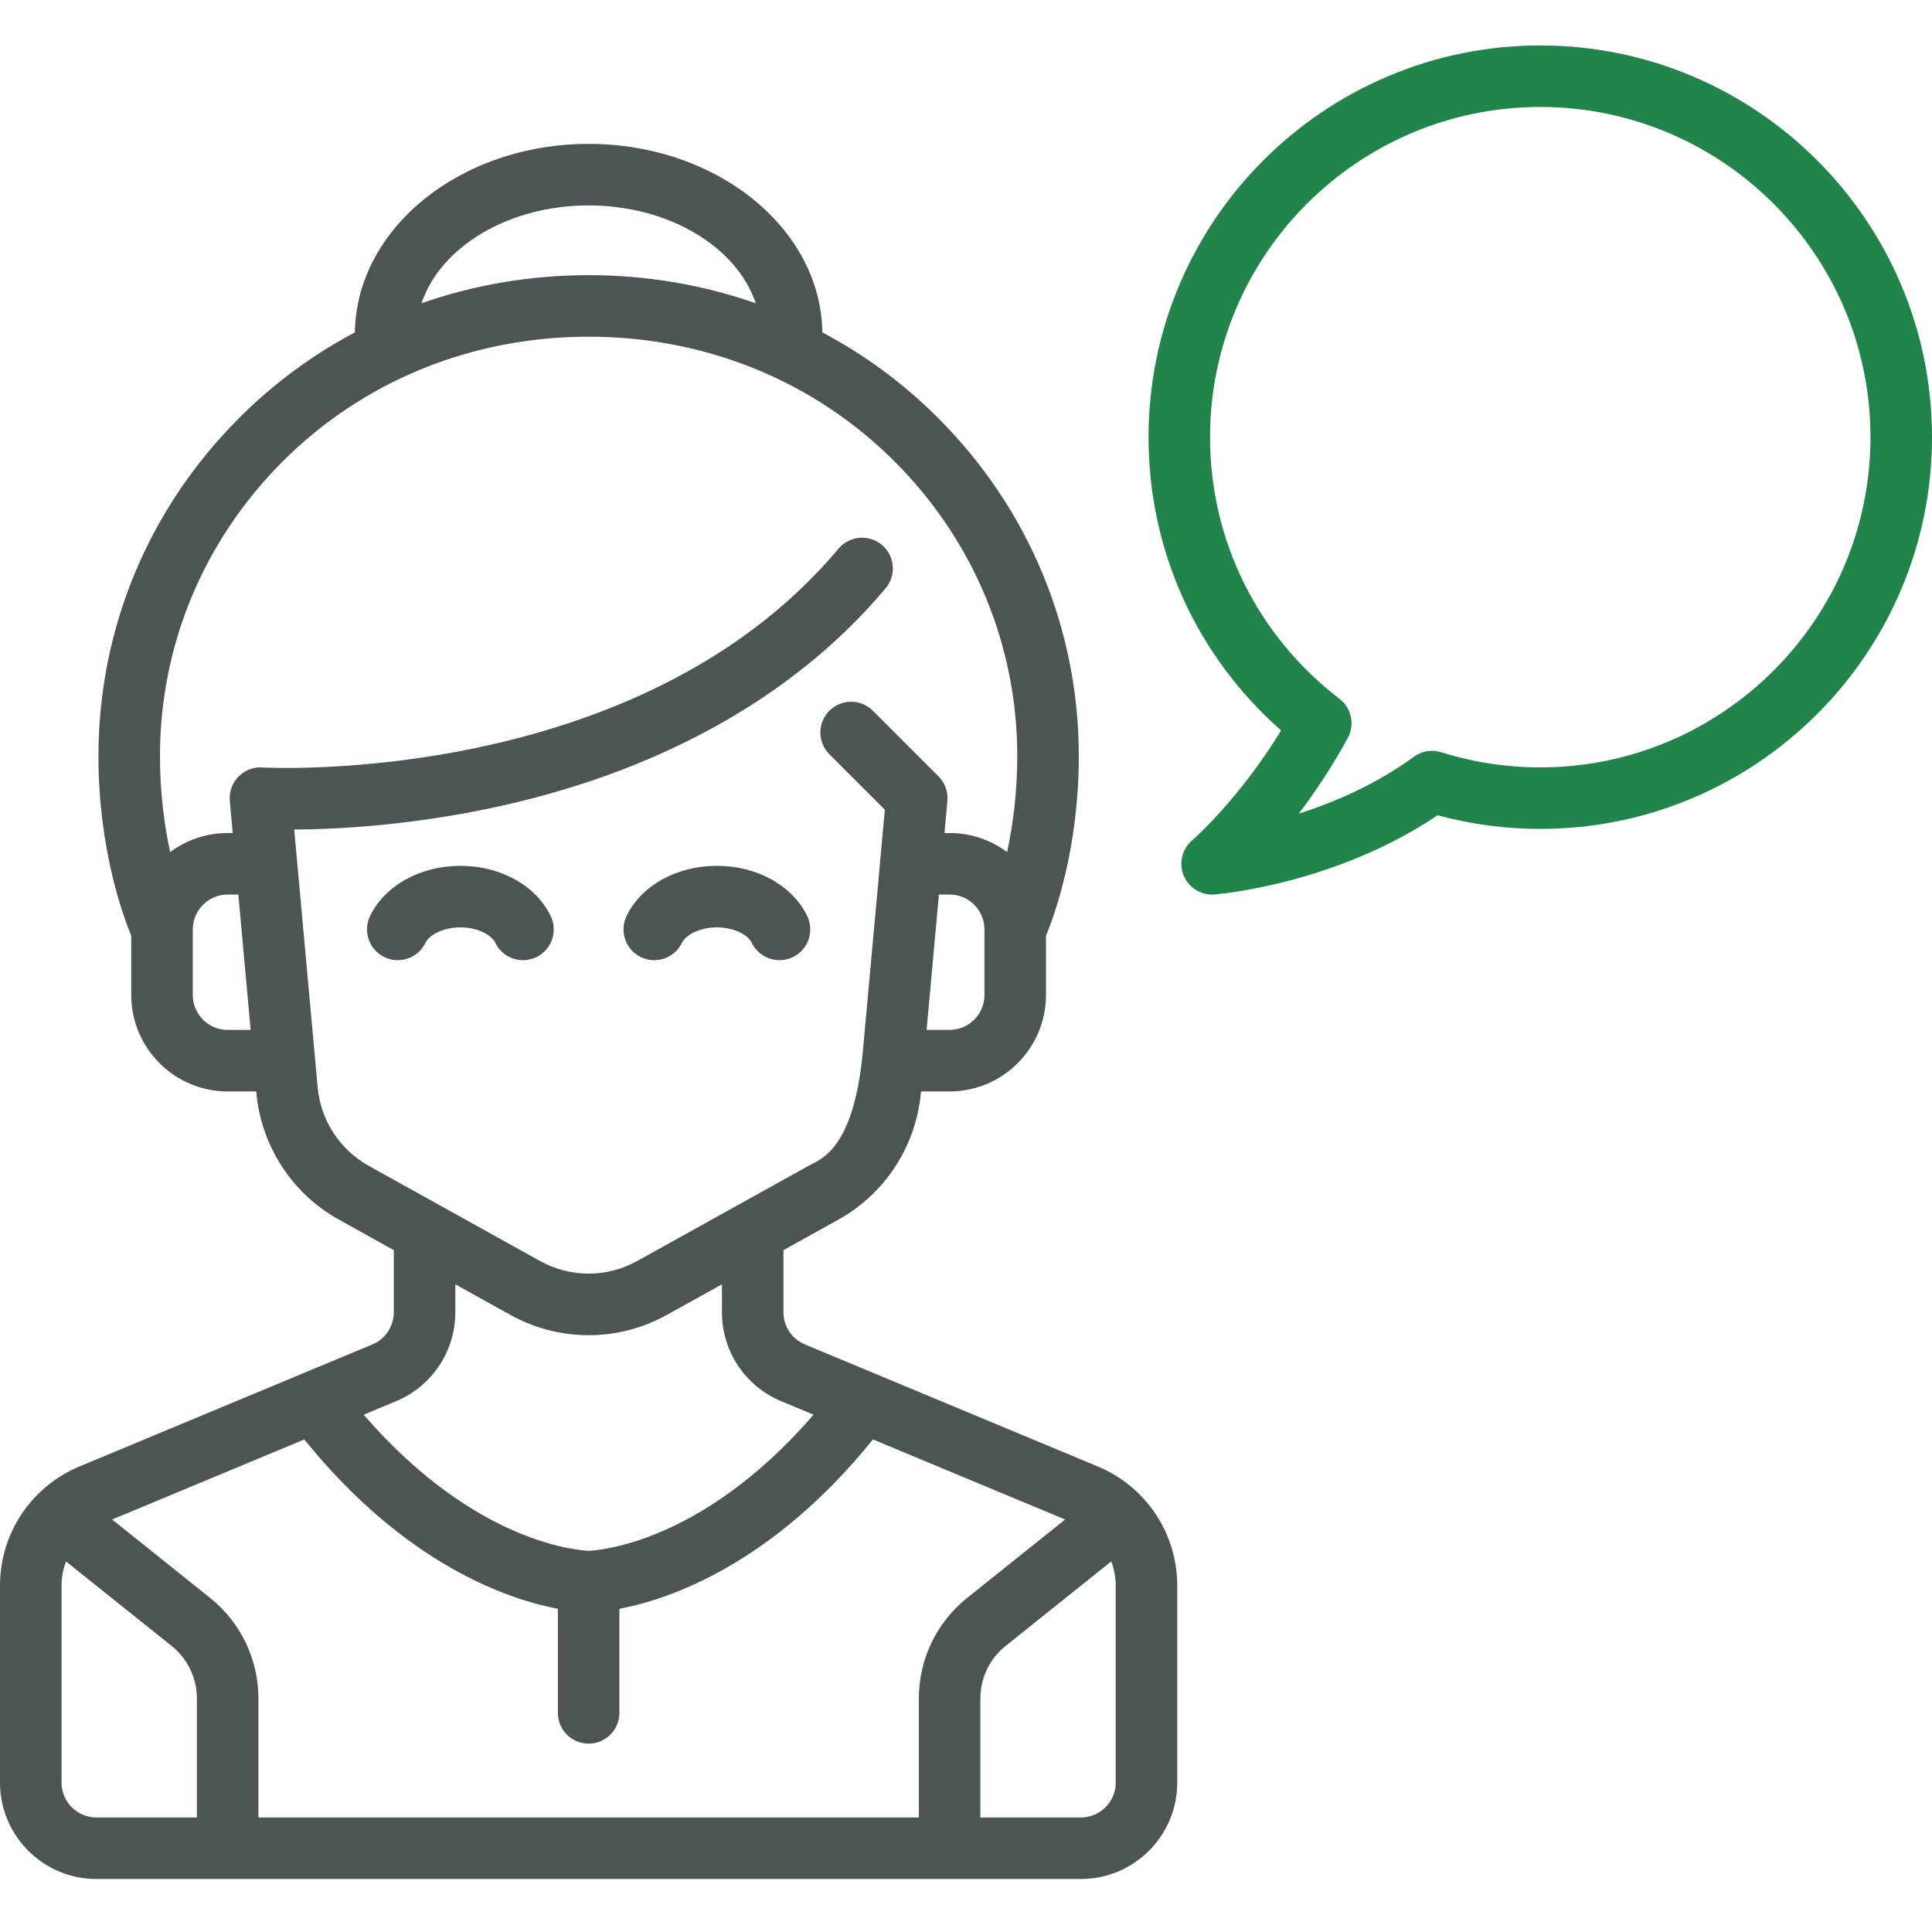
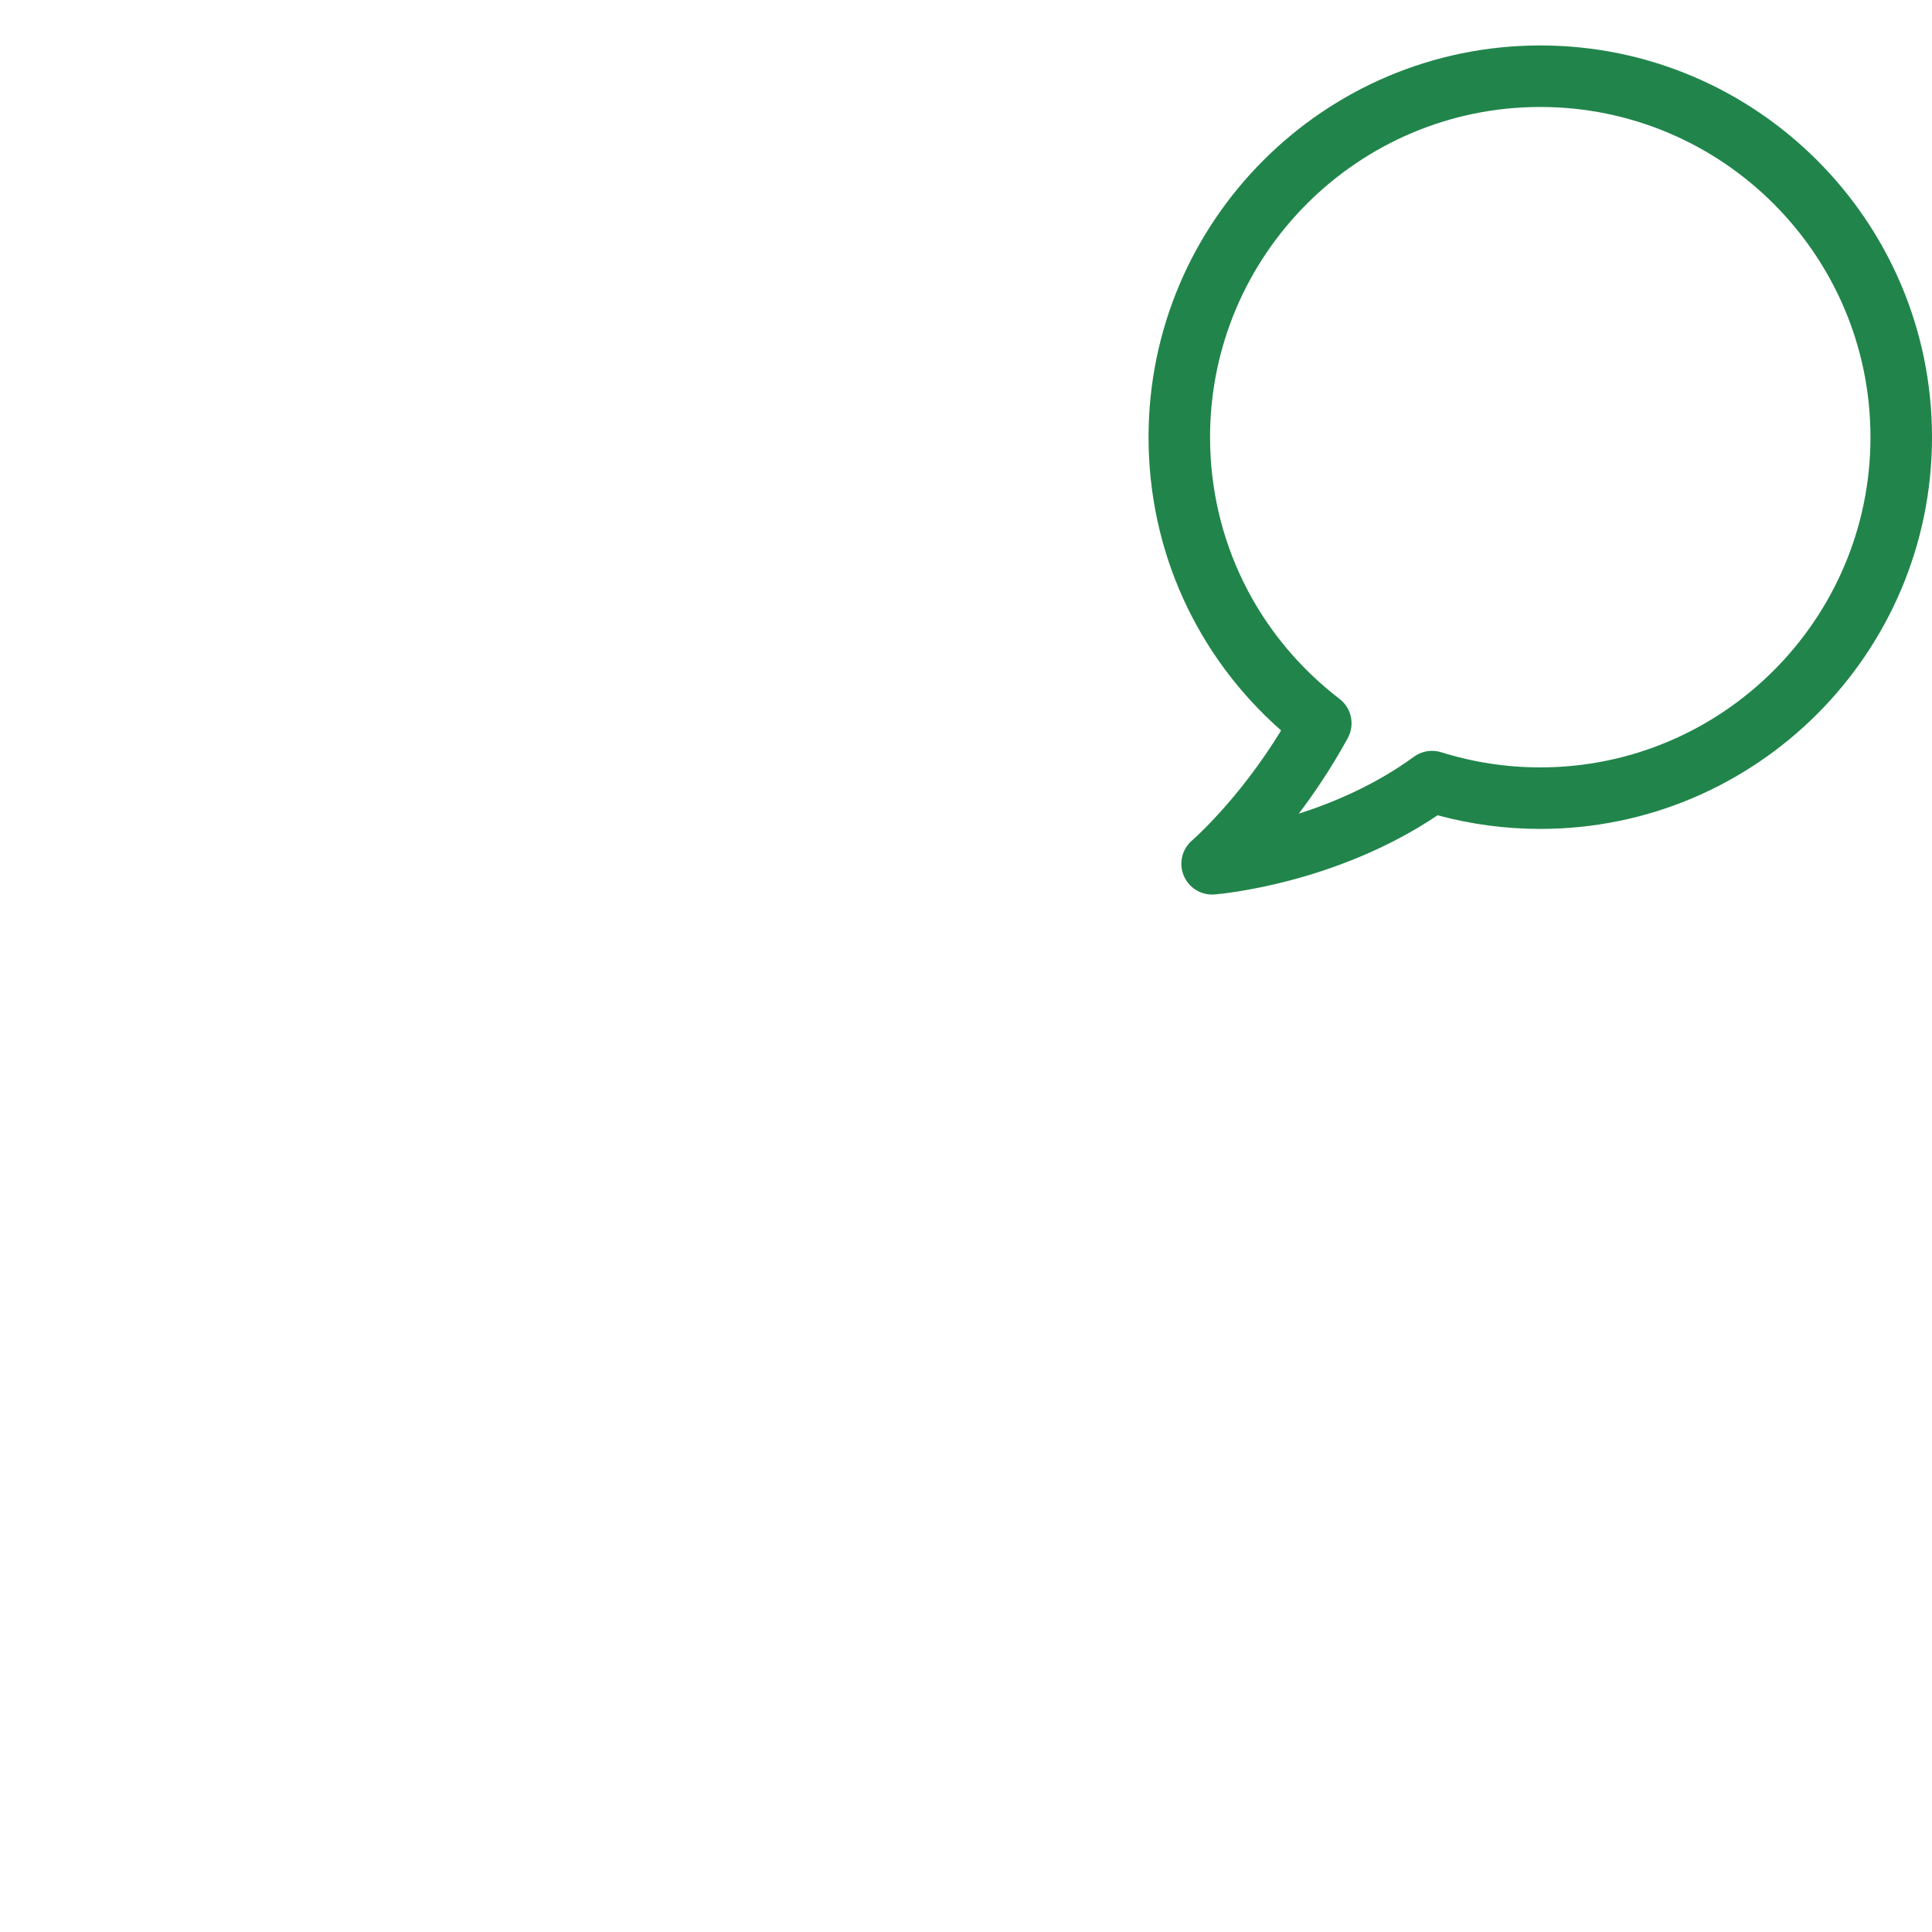
<svg xmlns="http://www.w3.org/2000/svg" version="1.1" id="Layer_1" x="0px" y="0px" viewBox="-49 141 512 512" style="enable-background:new -49 141 512 512;" xml:space="preserve">
-   <path style="fill:#4D5554;" d="M241.912,529.623l-77.599-32.332c-3.455-1.439-5.686-4.787-5.686-8.53v-16.46l14.509-8.06  c12.432-6.907,20.621-19.485,21.908-33.647l0.032-0.351h7.576c14.086,0,25.546-11.46,25.546-25.546v-15.703  c2.284-5.523,8.696-23.2,8.696-47.587c0-33.695-13.199-65.487-37.165-89.521c-9.17-9.195-19.542-16.838-30.794-22.799  c-0.392-27.598-28.021-49.953-61.942-49.953s-61.55,22.355-61.943,49.953c-11.252,5.96-21.624,13.603-30.794,22.799  c-23.966,24.034-37.165,55.825-37.165,89.521c0,24.387,6.413,42.063,8.696,47.587v15.703c0,14.086,11.46,25.546,25.546,25.546h7.576  l0.032,0.351c1.287,14.162,9.478,26.741,21.909,33.647l14.509,8.06v16.46c0,3.742-2.232,7.09-5.686,8.53l-77.599,32.332  C-40.729,534.957-49,547.364-49,561.231v52.178c0,14.086,11.46,25.546,25.546,25.546h260.892c14.086,0,25.546-11.46,25.546-25.546  v-52.178C262.983,547.364,254.712,534.957,241.912,529.623z M194.499,591.163v31.486H19.484v-31.486  c0-10.46-4.684-20.205-12.851-26.739l-25.921-20.737l50.923-21.218c26.865,33.228,54.02,42.37,67.204,44.879v27.582  c0,4.503,3.65,8.153,8.153,8.153s8.153-3.65,8.153-8.153v-27.582c13.184-2.509,40.338-11.651,67.204-44.879l50.923,21.218  l-25.921,20.737C199.183,570.958,194.499,580.704,194.499,591.163z M211.892,404.696c0,5.095-4.145,9.24-9.24,9.24h-6.093  l3.261-35.873h2.832c5.095,0,9.24,4.145,9.24,9.24V404.696z M106.992,195.439c21.355,0,39.325,11.054,44.29,25.933  c-13.966-4.898-28.895-7.453-44.29-7.453s-30.323,2.555-44.29,7.453C67.666,206.494,85.636,195.439,106.992,195.439z   M11.331,413.936c-5.095,0-9.24-4.145-9.24-9.24v-17.393c0-5.095,4.145-9.24,9.24-9.24h2.832l3.261,35.873H11.331z M35.178,429.117  l-6.207-68.273c10.664-0.067,29.363-0.975,51.23-5.506c44.72-9.265,81.204-29.479,105.507-58.455  c2.894-3.449,2.443-8.592-1.008-11.485c-3.45-2.894-8.592-2.443-11.486,1.008c-53.04,63.24-151.327,58.059-152.671,57.977v0.009  c-0.412-0.025-0.829-0.03-1.253,0.009c-4.484,0.408-7.789,4.373-7.381,8.857l0.772,8.501h-1.35c-5.708,0-10.985,1.883-15.243,5.058  c-1.478-6.864-2.694-15.508-2.694-25.41c0-29.348,11.509-57.05,32.406-78.007c21.333-21.393,50.167-33.175,81.191-33.175  s59.857,11.781,81.191,33.175c20.897,20.955,32.406,48.658,32.406,78.007c0,9.901-1.215,18.547-2.694,25.411  c-4.258-3.176-9.535-5.059-15.243-5.059h-1.35l0.773-8.502c0.22-2.409-0.644-4.792-2.355-6.503l-17.393-17.393  c-3.184-3.184-8.346-3.184-11.529,0c-3.184,3.184-3.184,8.345,0,11.529l14.693,14.693c0,0-3.382,37.451-5.805,63.855  c-2.423,26.404-11.226,28.747-14.469,30.549l-45.291,25.162c-8.099,4.499-17.769,4.499-25.867,0l-45.291-25.162  C41.057,445.703,35.976,437.901,35.178,429.117z M55.943,512.341c9.55-3.979,15.72-13.235,15.72-23.58v-7.402l14.476,8.043  c6.529,3.626,13.69,5.441,20.853,5.441s14.324-1.813,20.853-5.441l14.476-8.043v7.402c0,10.347,6.17,19.602,15.72,23.58l8.552,3.563  c-15.294,17.756-30.075,26.578-40.086,30.892c-11.073,4.771-18.74,5.163-19.516,5.192c-0.776-0.028-8.443-0.421-19.516-5.192  c-10.011-4.313-24.791-13.136-40.086-30.892L55.943,512.341z M-32.694,613.41v-52.178c0-2.248,0.417-4.422,1.189-6.436  l27.952,22.363c4.279,3.422,6.731,8.527,6.731,14.006v31.486h-26.633C-28.549,622.65-32.694,618.505-32.694,613.41z M246.677,613.41  c0,5.095-4.145,9.24-9.24,9.24h-26.633v-31.486c0-5.479,2.453-10.583,6.731-14.007l27.952-22.362  c0.772,2.014,1.189,4.188,1.189,6.436V613.41z" />
-   <path style="fill:#4D5554;" d="M96.944,383.765c-3.896-8.085-13.292-13.311-23.939-13.311s-20.043,5.225-23.939,13.311  c-1.955,4.056-0.25,8.929,3.807,10.884c4.056,1.955,8.929,0.249,10.884-3.807c0.953-1.978,4.519-4.082,9.249-4.082  c4.73,0,8.295,2.103,9.249,4.082c1.404,2.917,4.318,4.617,7.351,4.617c1.187,0,2.393-0.261,3.533-0.81  C97.194,392.694,98.898,387.822,96.944,383.765z" />
-   <path style="fill:#4D5554;" d="M120.846,394.649c4.056,1.955,8.929,0.249,10.884-3.807c0.953-1.978,4.519-4.082,9.249-4.082  c4.73,0,8.295,2.103,9.249,4.082c1.404,2.917,4.318,4.617,7.351,4.617c1.187,0,2.393-0.261,3.533-0.81  c4.057-1.955,5.761-6.827,3.807-10.884c-3.895-8.085-13.291-13.311-23.939-13.311s-20.043,5.225-23.939,13.311  C115.085,387.822,116.789,392.694,120.846,394.649z" />
  <path style="fill:#21854B;" d="M359.187,153.045c-57.243,0-103.813,46.57-103.813,103.813c0,30.035,12.718,57.98,35.132,77.723  c-11.247,18.412-23.453,29.023-23.578,29.131c-2.686,2.294-3.589,6.057-2.237,9.32c1.27,3.063,4.255,5.032,7.529,5.032  c0.214,0,0.43-0.009,0.647-0.025c1.341-0.107,31.956-2.721,59.114-20.983c8.851,2.4,17.984,3.616,27.207,3.616  c57.243,0,103.813-46.57,103.813-103.813S416.43,153.045,359.187,153.045z M359.187,344.365c-8.93,0-17.757-1.349-26.236-4.011  c-2.468-0.774-5.158-0.333-7.248,1.194c-10.038,7.327-21.056,12.056-30.517,15.084c4.232-5.582,8.752-12.292,12.989-20.038  c1.928-3.525,1.001-7.929-2.185-10.378c-21.805-16.751-34.311-42.032-34.311-69.358c0-48.252,39.256-87.507,87.507-87.507  s87.507,39.256,87.507,87.507S407.439,344.365,359.187,344.365z" />
</svg>